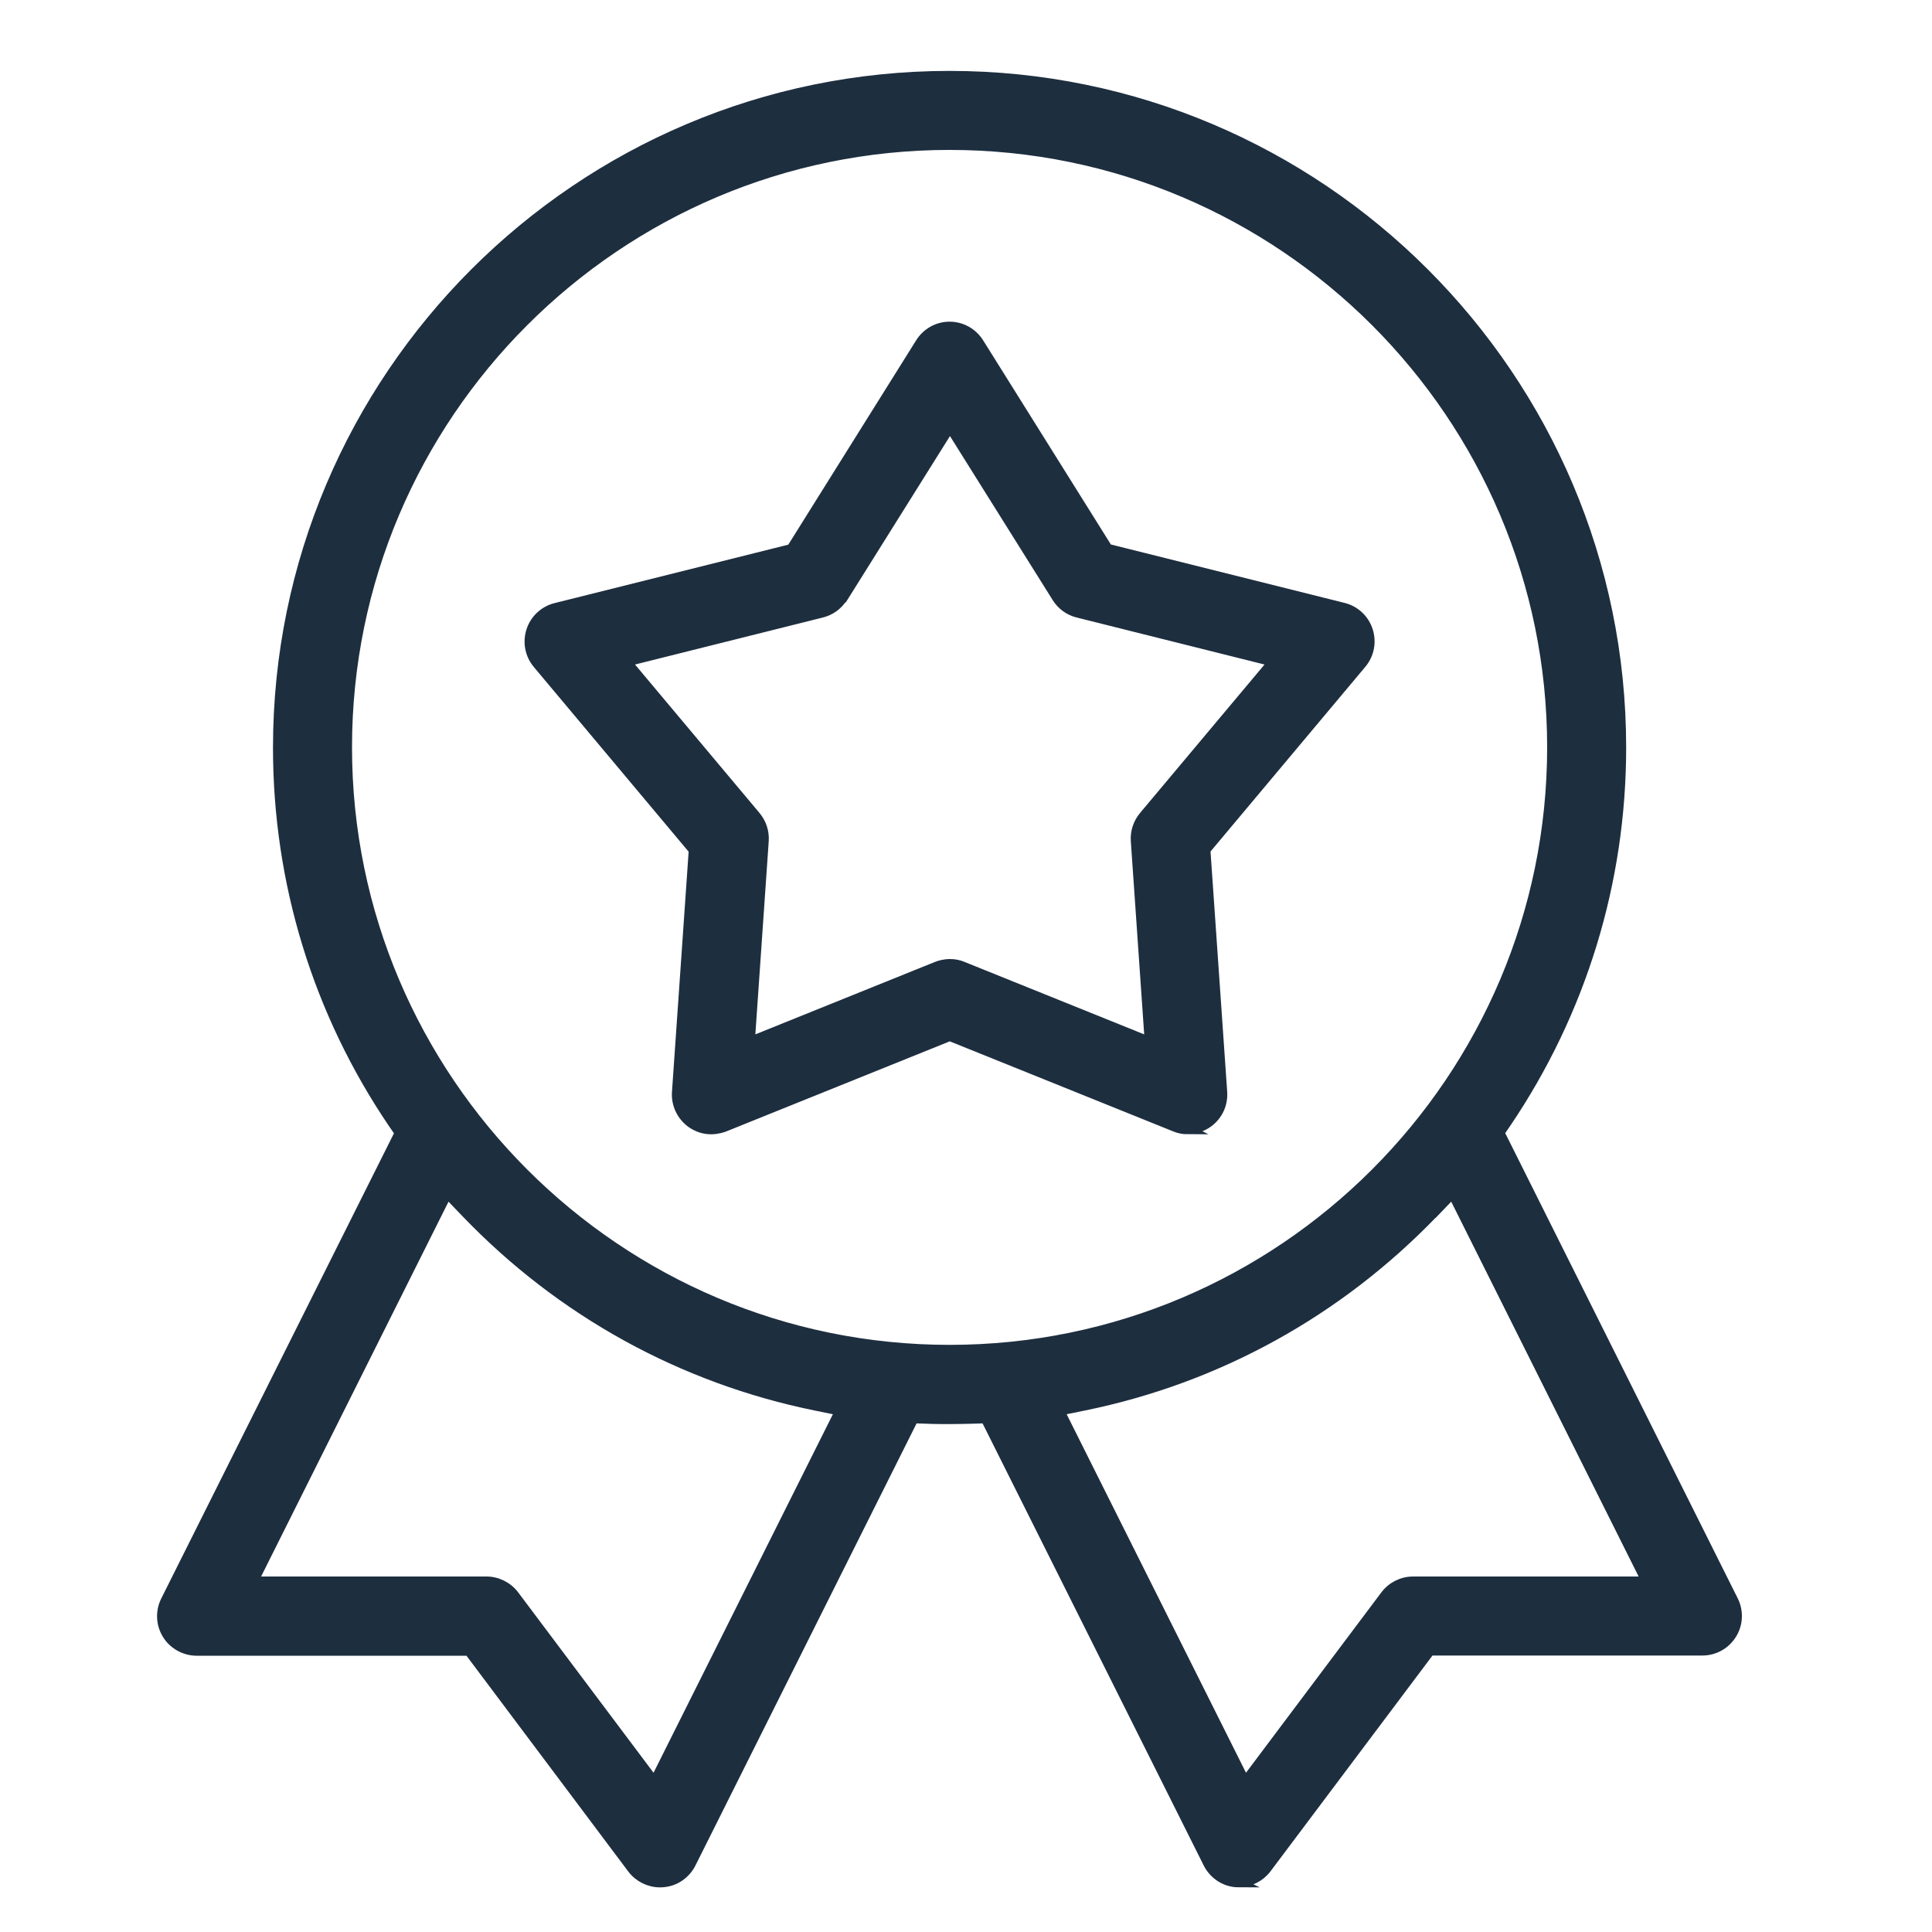
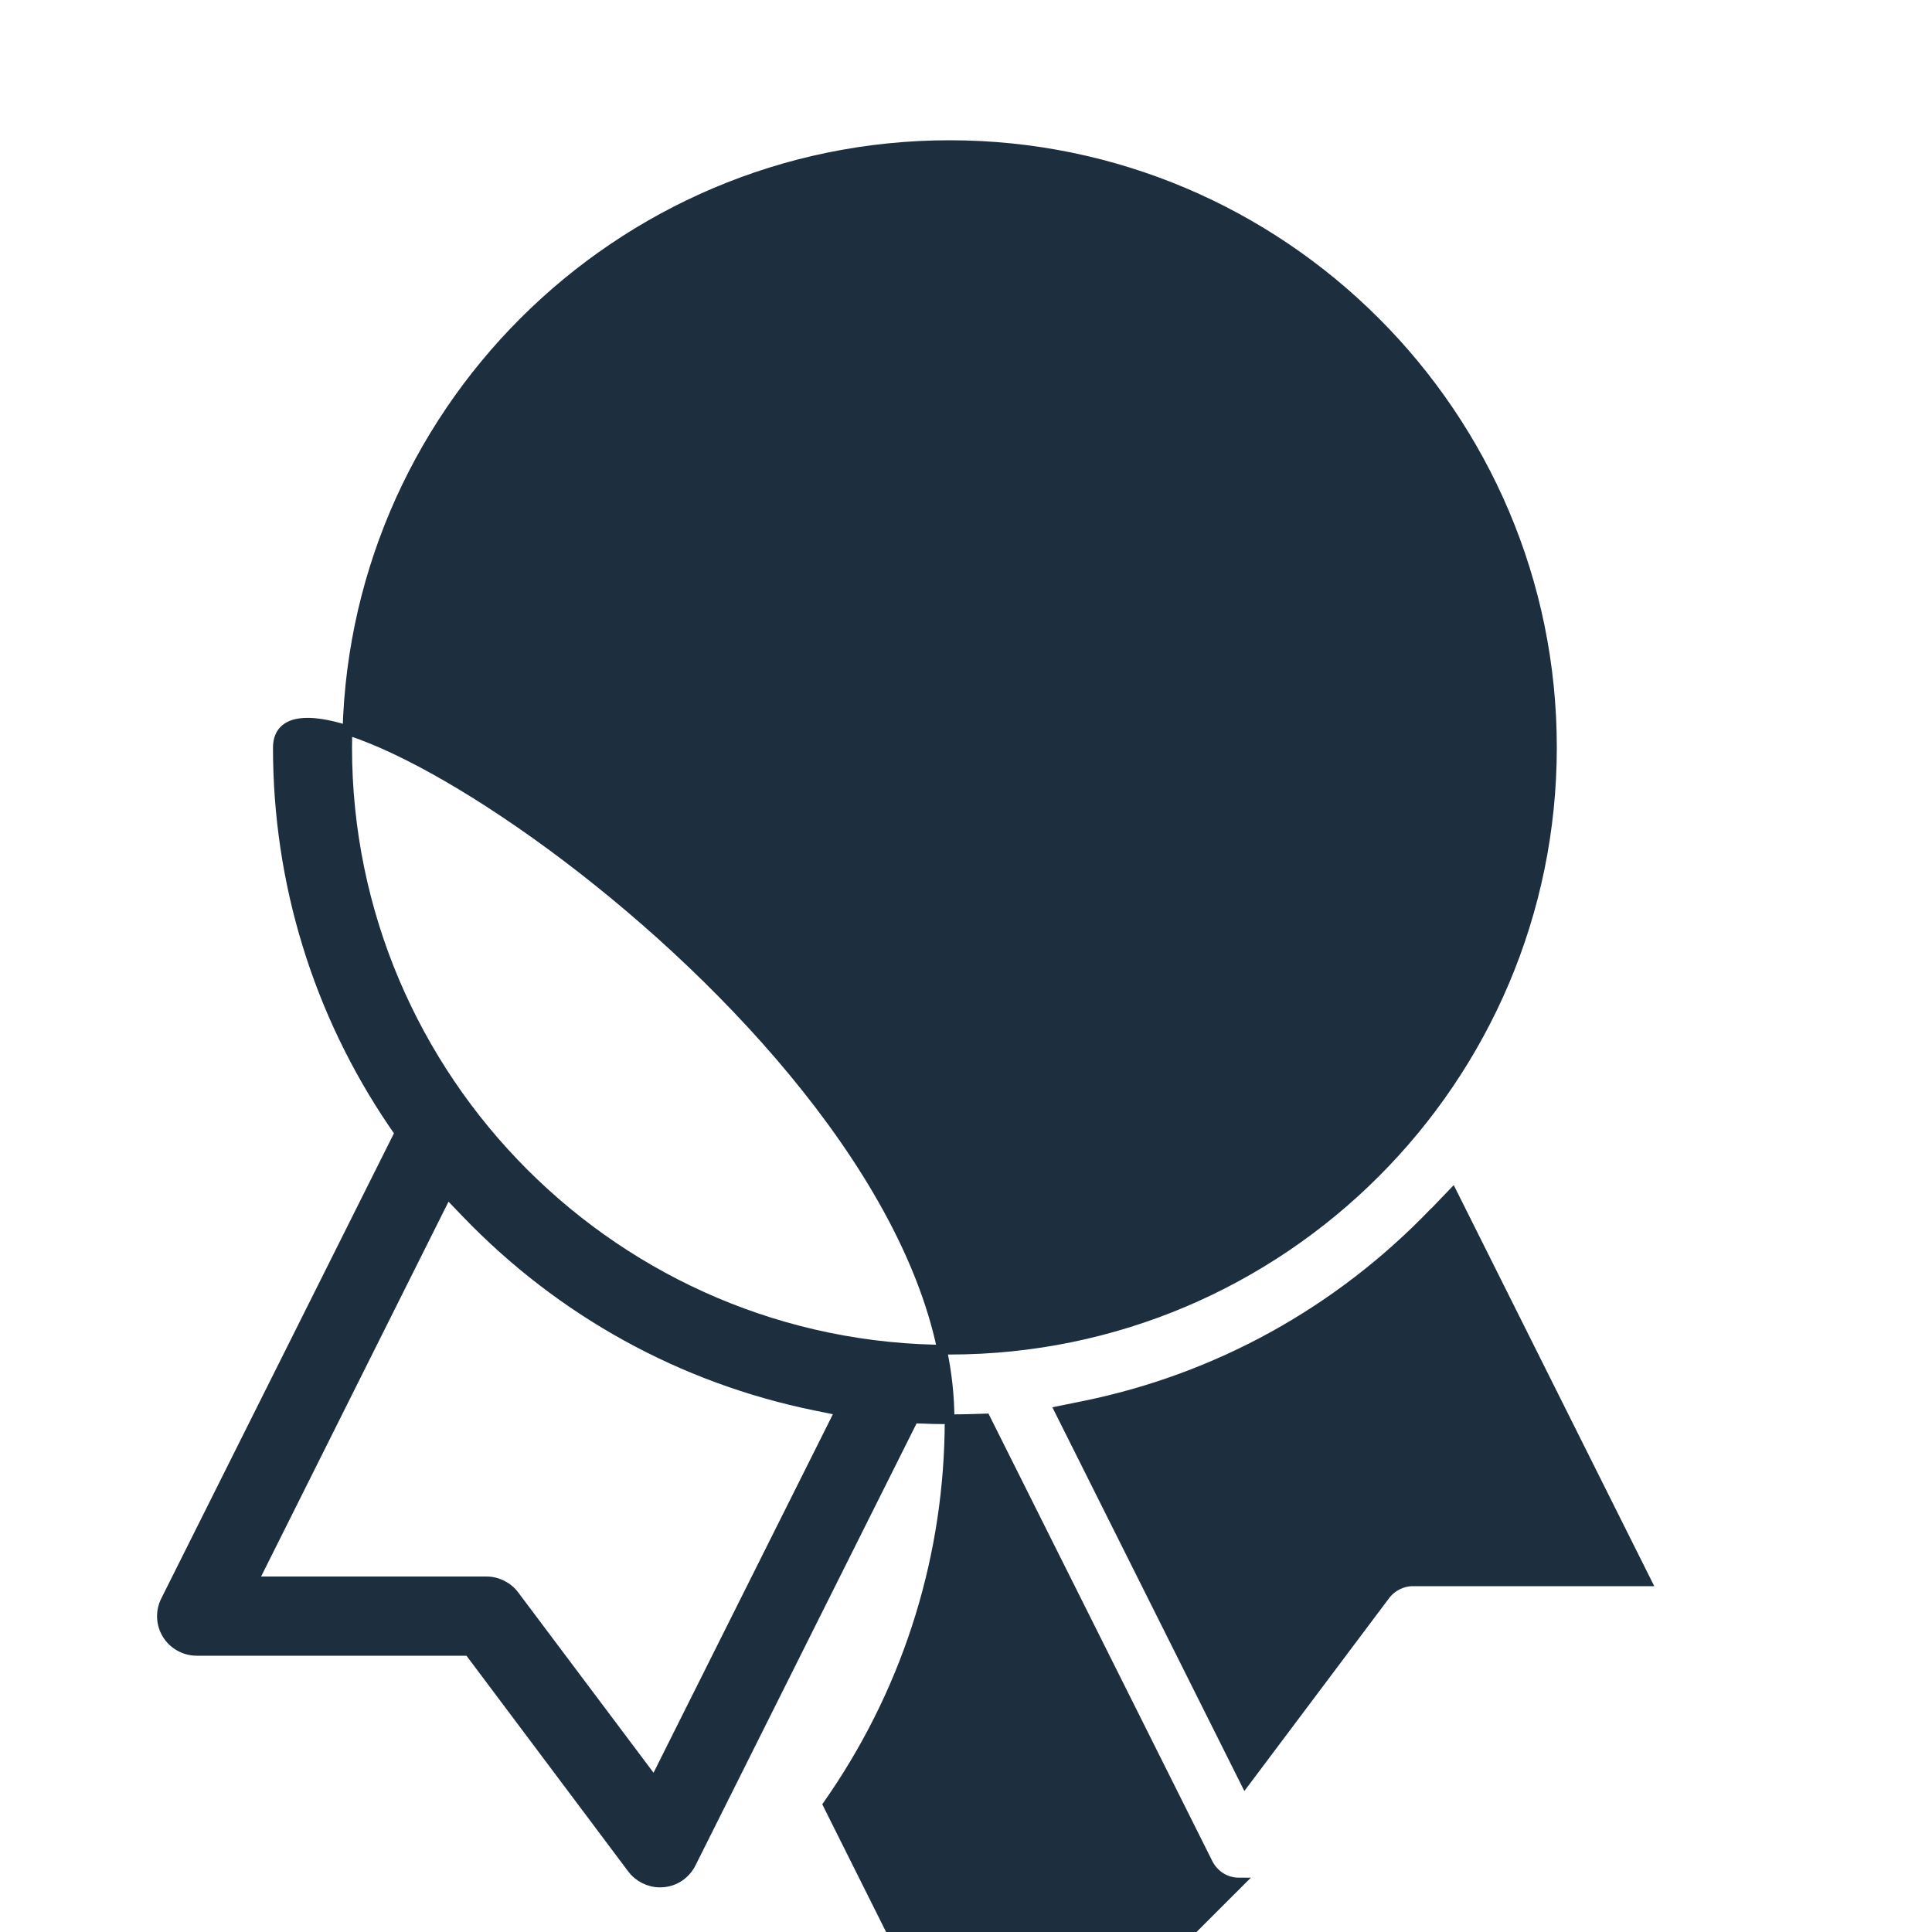
<svg xmlns="http://www.w3.org/2000/svg" id="Layer_2" data-name="Layer 2" viewBox="0 0 100 100">
  <defs>
    <style>
      .cls-1 {
        fill: #1d2e3f;
        stroke: #1d2e3f;
        stroke-miterlimit: 10;
        stroke-width: .5px;
      }

      .cls-2 {
        fill: none;
      }
    </style>
  </defs>
  <g id="Layer_1-2" data-name="Layer 1">
    <g>
-       <rect class="cls-2" width="100" height="100" />
      <g>
-         <path class="cls-1" d="M64.14,97.44c-.82,0-1.37-.51-1.61-.99l-11.52-23.03-.64.02c-.41.01-.81.02-1.22.02s-.82,0-1.22-.02l-.64-.02-11.52,23.03c-.24.48-.79.99-1.61.99-.56,0-1.1-.27-1.44-.72l-8.45-11.27h-14.09c-.62,0-1.21-.33-1.53-.85-.33-.53-.36-1.19-.08-1.75l12.11-24.21-.33-.48c-3.91-5.76-5.97-12.49-5.97-19.46C14.38,19.51,29.98,3.92,49.15,3.92s34.77,15.6,34.77,34.77c0,6.97-2.07,13.7-5.97,19.46l-.33.48,12.1,24.21c.28.56.25,1.22-.08,1.75-.33.53-.9.85-1.53.85h-14.09l-8.46,11.27c-.34.45-.88.72-1.44.72ZM13.1,81.85h12.08c.56,0,1.1.27,1.44.72l7.25,9.66,9.61-19.21-1.28-.26c-6.9-1.41-13.15-4.85-18.07-9.97l-.98-1.02-10.04,20.08ZM74.19,62.79c-4.92,5.11-11.17,8.56-18.07,9.97l-1.28.26,9.61,19.21,7.25-9.66c.34-.45.87-.72,1.44-.72h12.08s-10.04-20.08-10.04-20.08l-.98,1.02ZM49.15,7.51c-17.19,0-31.18,13.99-31.18,31.17s13.99,31.18,31.18,31.18,31.18-13.99,31.18-31.18-13.99-31.17-31.18-31.17Z" />
-         <path class="cls-1" d="M61.49,58.46c-.23,0-.46-.04-.67-.13l-11.66-4.7-11.66,4.7c-.08.03-.35.13-.7.13-.37,0-.72-.12-1.03-.34-.5-.37-.78-.96-.74-1.58l.87-12.54-8.08-9.64c-.4-.48-.52-1.12-.33-1.71.19-.59.67-1.04,1.27-1.19l12.2-3.05,6.67-10.66c.33-.53.9-.85,1.52-.85s1.19.32,1.52.84l6.67,10.66,12.2,3.05c.6.15,1.08.6,1.27,1.19.19.59.07,1.23-.33,1.71l-8.08,9.64.87,12.54c.04.62-.23,1.21-.74,1.58-.31.22-.67.34-1.06.34ZM43.62,30.93c-.25.4-.64.68-1.09.79l-10.11,2.53,6.7,7.99c.3.36.45.81.42,1.28l-.72,10.4,9.67-3.9c.15-.06.39-.13.68-.13.23,0,.45.04.66.13l9.67,3.9-.72-10.4c-.03-.47.12-.92.42-1.28l6.7-7.99-10.11-2.53c-.45-.11-.84-.39-1.09-.79l-5.53-8.83-5.53,8.83Z" />
+         <path class="cls-1" d="M64.14,97.44c-.82,0-1.37-.51-1.61-.99l-11.52-23.03-.64.02c-.41.01-.81.02-1.22.02s-.82,0-1.22-.02l-.64-.02-11.52,23.03c-.24.48-.79.99-1.61.99-.56,0-1.1-.27-1.44-.72l-8.45-11.27h-14.09c-.62,0-1.21-.33-1.53-.85-.33-.53-.36-1.19-.08-1.75l12.11-24.21-.33-.48c-3.91-5.76-5.97-12.49-5.97-19.46s34.77,15.6,34.77,34.77c0,6.97-2.07,13.7-5.97,19.46l-.33.48,12.1,24.21c.28.56.25,1.22-.08,1.75-.33.53-.9.85-1.53.85h-14.09l-8.46,11.27c-.34.45-.88.72-1.44.72ZM13.1,81.85h12.08c.56,0,1.1.27,1.44.72l7.25,9.66,9.61-19.21-1.28-.26c-6.9-1.41-13.15-4.85-18.07-9.97l-.98-1.02-10.04,20.08ZM74.19,62.79c-4.92,5.11-11.17,8.56-18.07,9.97l-1.28.26,9.61,19.21,7.25-9.66c.34-.45.87-.72,1.44-.72h12.08s-10.04-20.08-10.04-20.08l-.98,1.02ZM49.15,7.51c-17.19,0-31.18,13.99-31.18,31.17s13.99,31.18,31.18,31.18,31.18-13.99,31.18-31.18-13.99-31.17-31.18-31.17Z" />
      </g>
    </g>
  </g>
</svg>